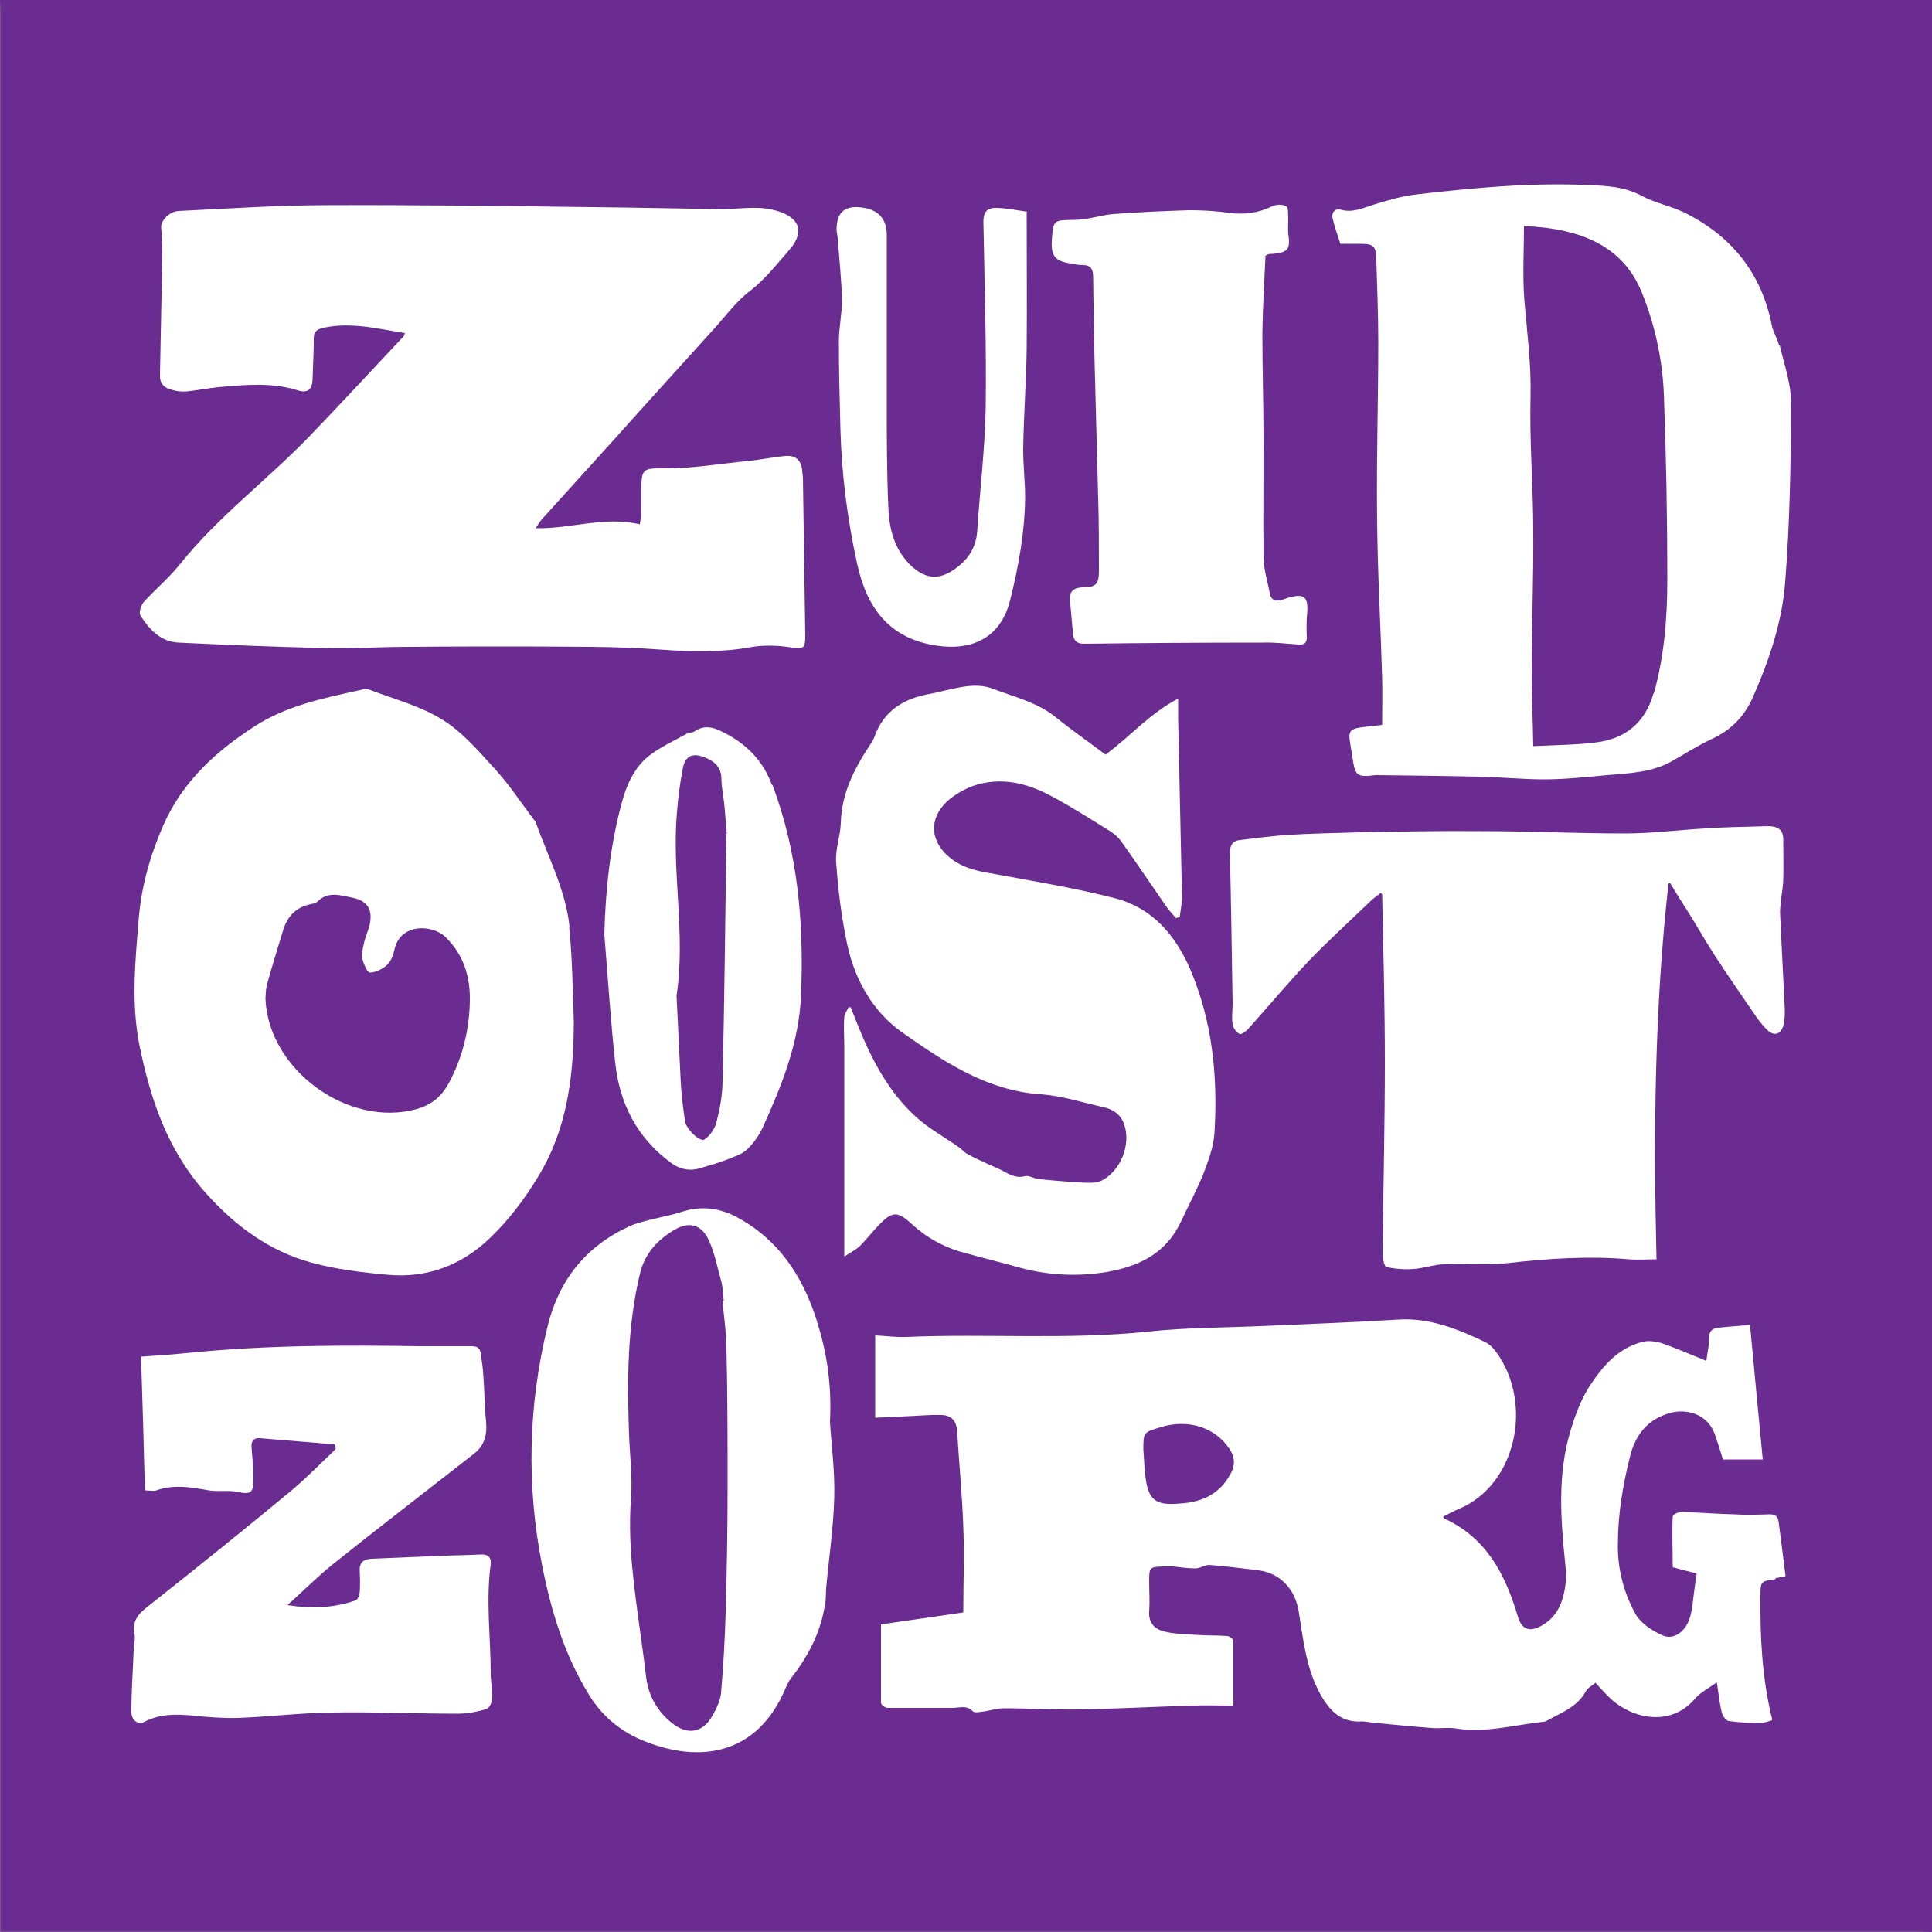
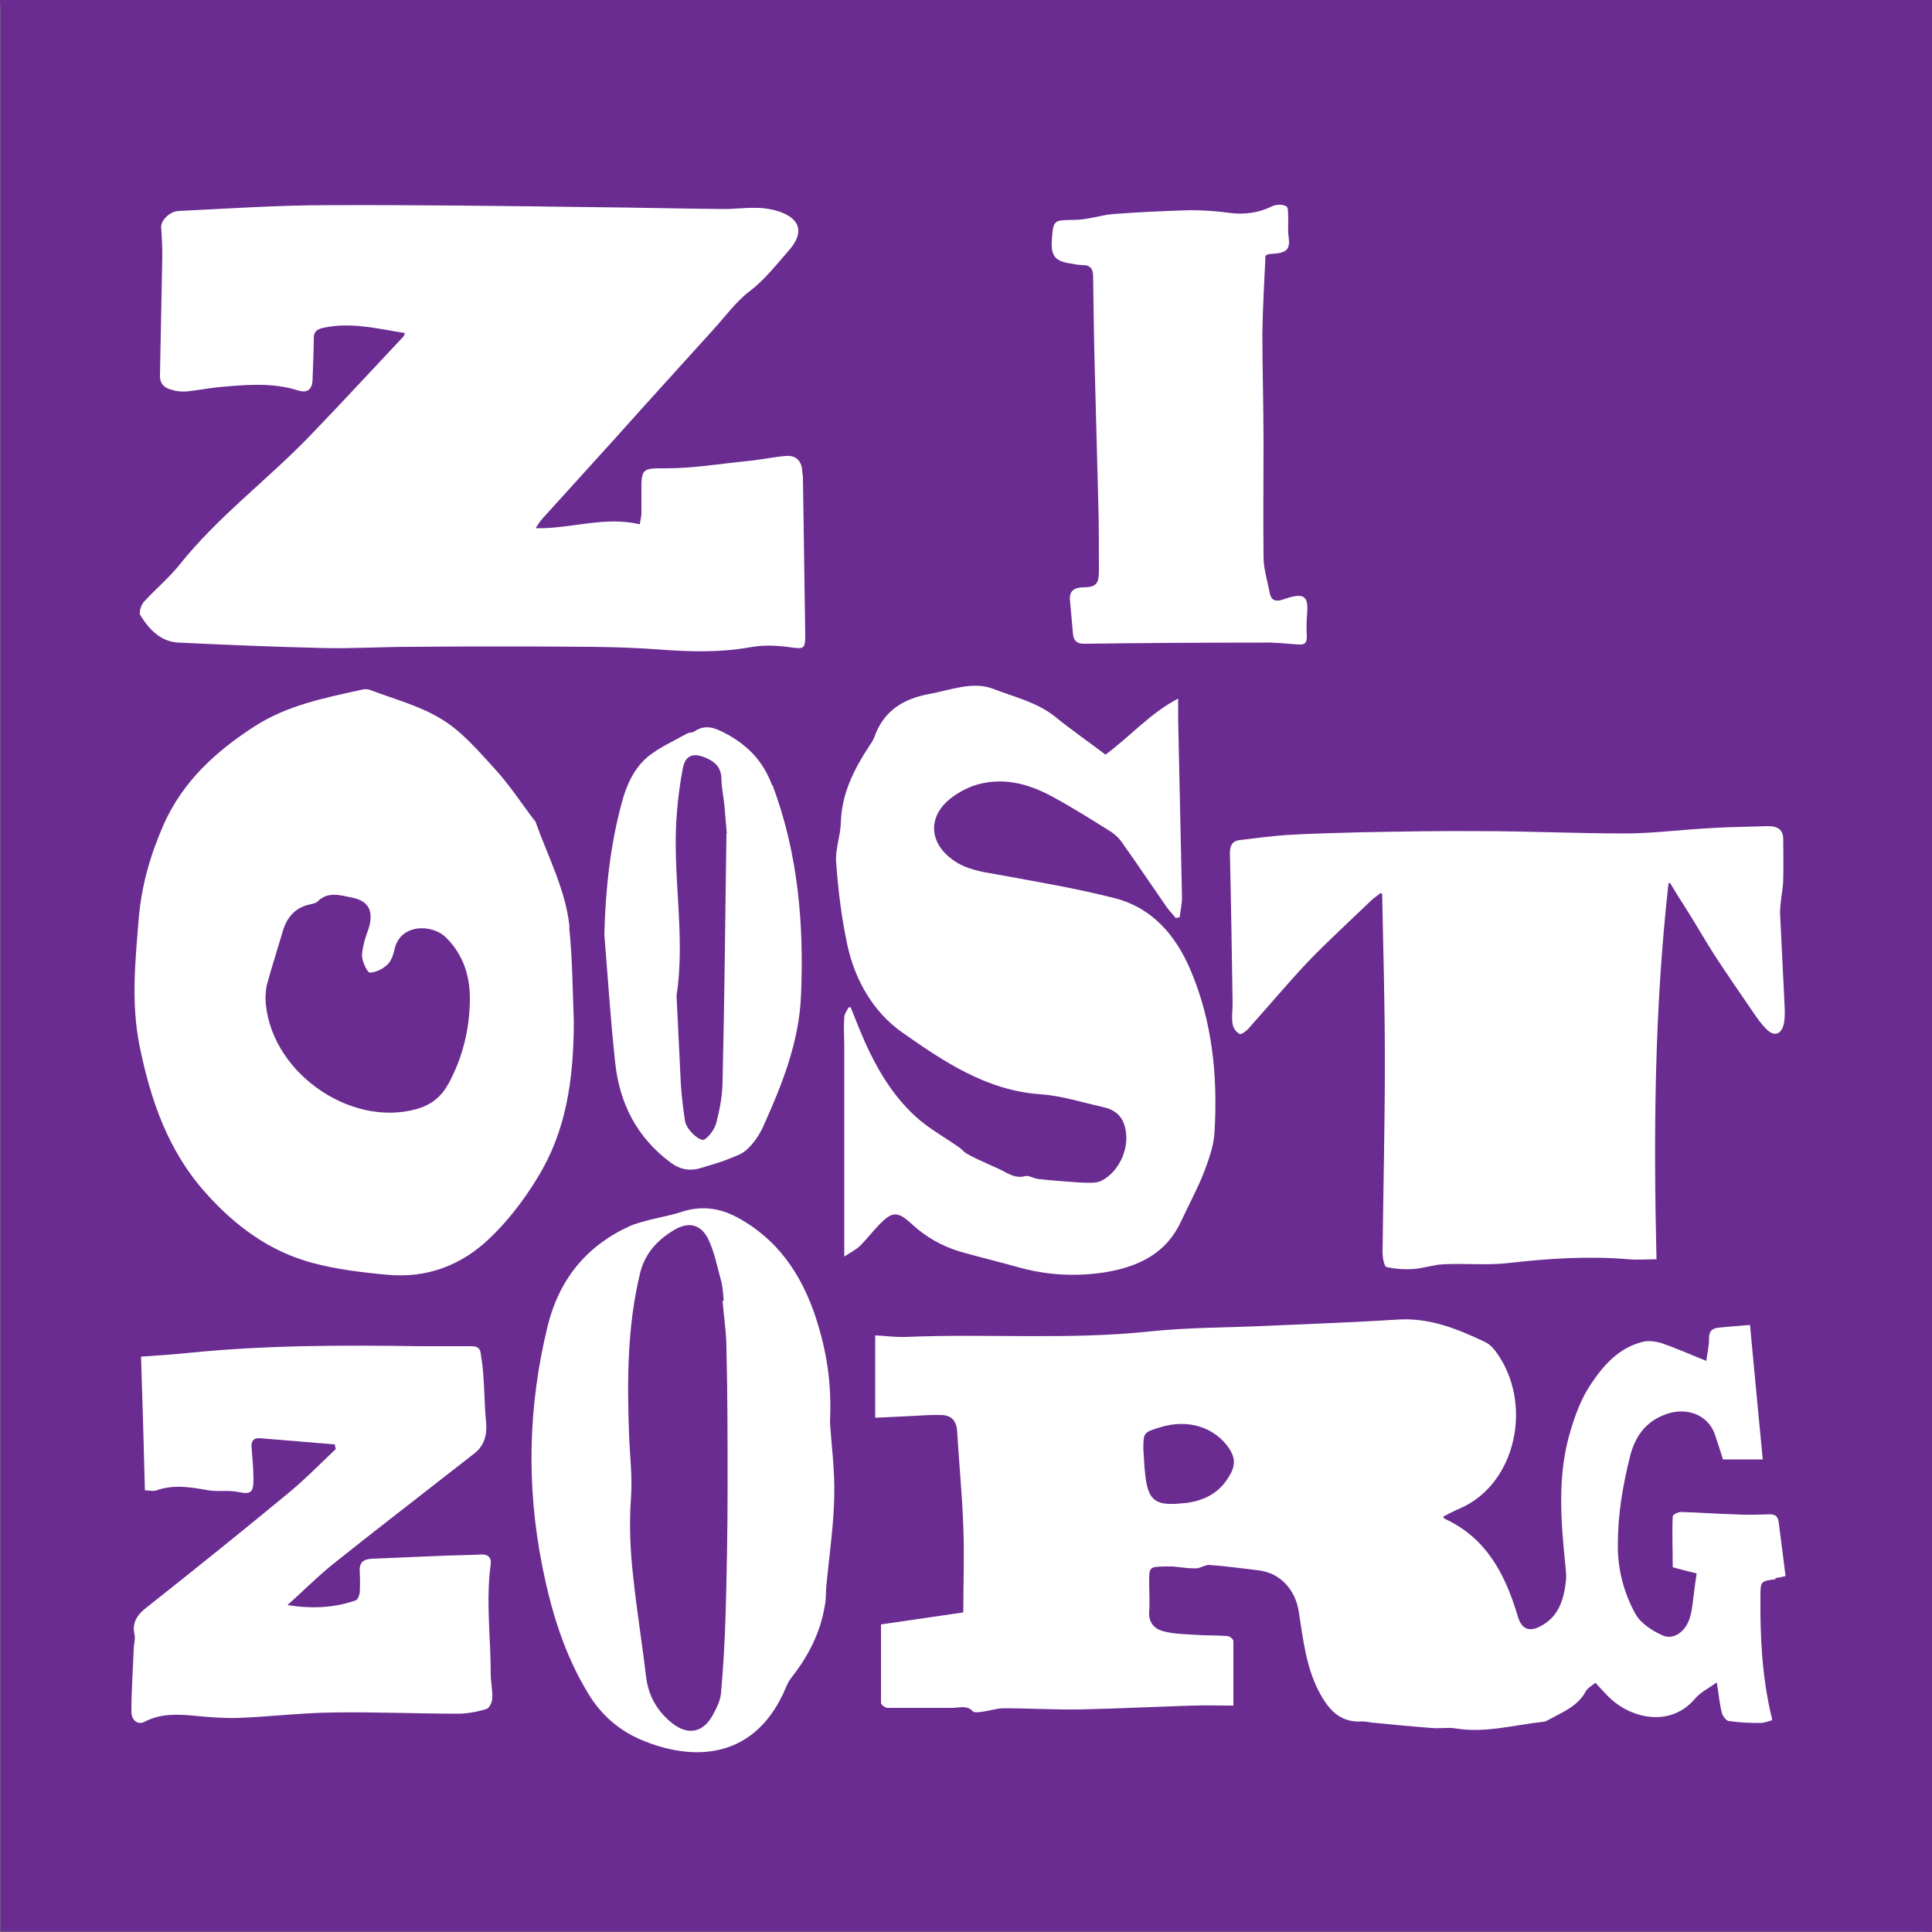
<svg xmlns="http://www.w3.org/2000/svg" id="kleur" viewBox="0 0 50 50">
  <rect x="0" y="0" width="50" height="50" fill="#808080" stroke="none" />
  <defs>
    <style>.cls-1{fill:#fff;}.cls-2{fill:#6a2c90;}</style>
  </defs>
  <path class="cls-2" d="m0,0h50v50c-.12,0-.25-.01-.37-.01-16.41,0-32.82,0-49.23,0H.01v-.39C.01,33.2.01,16.8.01.4c0-.13,0-.26-.01-.4" />
  <path class="cls-1" d="m16.56,13.55c.02-.12.04-.2.04-.28,0-.18,0-.35,0-.53-.01-.64.04-.62.64-.62.71,0,1.41-.12,2.12-.19.32-.03.64-.1.97-.13.25-.02.4.1.43.36,0,.07.02.14.02.21.02,1.36.04,2.71.06,4.07,0,.36-.04.36-.4.31-.34-.05-.69-.06-1.02,0-.78.14-1.55.12-2.34.06-1.17-.09-2.34-.07-3.51-.08-.99,0-1.97,0-2.96.01-.76,0-1.51.05-2.27.03-1.24-.03-2.48-.08-3.72-.14-.46-.02-.76-.34-.99-.71-.04-.07.02-.26.09-.34.3-.33.65-.62.93-.97.99-1.24,2.27-2.19,3.36-3.32.82-.85,1.62-1.72,2.43-2.58.02-.02.02-.04.04-.09-.7-.11-1.38-.29-2.1-.14-.18.04-.27.1-.26.31,0,.33-.02.67-.03,1,0,.28-.12.4-.39.31-.68-.21-1.36-.14-2.05-.08-.27.03-.54.08-.81.11-.13.01-.26,0-.39-.04-.2-.05-.32-.16-.31-.39.02-1.02.04-2.04.06-3.06,0-.25-.01-.51-.03-.76-.01-.17.22-.41.45-.42,1.28-.06,2.55-.15,3.83-.15,2.28-.01,4.57.02,6.85.05,1.15.01,2.29.04,3.44.05.28,0,.56-.04.84-.03.21,0,.43.04.63.11.52.2.6.55.19,1.01-.31.35-.6.73-.99,1.03-.36.27-.63.65-.94.99-.84.93-1.68,1.85-2.51,2.78-.64.71-1.28,1.41-1.92,2.12-.06.06-.1.14-.18.25.92.02,1.78-.32,2.7-.1" />
  <path class="cls-1" d="m43.18,22.87c-.36,3.21-.39,6.43-.31,9.72-.24,0-.48.02-.72,0-1.05-.09-2.09-.02-3.14.1-.55.06-1.11,0-1.66.03-.25.01-.5.1-.75.12-.24.02-.49,0-.72-.05-.06-.02-.1-.25-.1-.38.02-1.65.06-3.29.06-4.94,0-1.44-.04-2.89-.07-4.33,0,0-.01-.01-.04-.03-.08.07-.18.13-.26.21-.54.52-1.09,1.02-1.61,1.56-.53.56-1.03,1.16-1.55,1.74-.06.07-.19.16-.23.14-.09-.05-.17-.16-.18-.26-.03-.17,0-.35,0-.53-.02-1.3-.04-2.59-.07-3.89,0-.21.07-.32.26-.34.4-.05.8-.1,1.2-.13.63-.04,1.27-.05,1.9-.07,1.05-.02,2.09-.04,3.14-.03,1.24,0,2.48.06,3.72.06.69,0,1.38-.09,2.08-.13.43-.03.86-.04,1.28-.05.16,0,.32-.02.47,0,.19.03.28.15.27.35,0,.33.01.67,0,1,0,.19-.04.38-.06.57-.01.12-.03.24-.02.37.04.82.08,1.63.12,2.45,0,.13,0,.27-.03.39-.07.26-.25.31-.44.12-.13-.13-.24-.28-.34-.43-.34-.5-.69-1-1.02-1.51-.25-.39-.48-.8-.73-1.19-.14-.22-.28-.44-.41-.66-.02.01-.05.02-.07.03" />
  <path class="cls-1" d="m22.02,26.08c.07.18.15.37.22.55.35.85.78,1.65,1.46,2.27.34.31.75.53,1.13.8.06.04.11.11.18.15.14.08.28.15.42.21.16.08.34.15.5.23.19.1.36.21.59.15.1-.03.22.05.33.07.26.03.52.05.77.07.18.01.36.03.55.03.11,0,.23,0,.33-.05.5-.25.78-.94.59-1.47-.09-.26-.3-.39-.55-.44-.53-.12-1.06-.29-1.6-.33-1.4-.09-2.52-.85-3.59-1.6-.74-.52-1.22-1.34-1.42-2.26-.15-.7-.24-1.42-.29-2.14-.03-.33.11-.68.12-1.02.02-.76.34-1.39.74-2,.05-.07.1-.15.13-.23.24-.68.76-.99,1.42-1.11.55-.1,1.13-.34,1.66-.13.54.21,1.13.34,1.61.73.42.34.87.65,1.29.97.65-.48,1.15-1.07,1.88-1.45,0,.22,0,.37,0,.52.03,1.54.07,3.08.1,4.62,0,.17-.04.34-.06.52-.03,0-.07.01-.1.02-.08-.1-.17-.19-.24-.29-.39-.56-.77-1.13-1.17-1.69-.07-.1-.16-.18-.26-.25-.5-.31-1-.63-1.52-.91-.64-.35-1.33-.53-2.06-.28-.24.09-.48.23-.67.4-.5.47-.43,1.09.13,1.5.35.26.75.32,1.16.39,1.03.19,2.06.36,3.07.62.95.25,1.55.95,1.93,1.83.58,1.35.72,2.79.63,4.24-.02.33-.14.67-.26.99-.17.44-.4.86-.6,1.29-.38.83-1.08,1.17-1.93,1.32-.74.12-1.47.09-2.2-.1-.53-.15-1.07-.28-1.6-.43-.46-.14-.87-.37-1.23-.7-.39-.36-.52-.35-.89.04-.16.17-.3.35-.46.51-.1.1-.23.16-.41.28v-.4c0-1.68,0-3.35,0-5.03,0-.25-.02-.51,0-.76,0-.09.07-.17.11-.26.02,0,.05,0,.07,0" />
  <path class="cls-1" d="m8.65,37.38c-.64-.05-1.29-.11-1.93-.16-.17-.01-.22.09-.21.23.02.28.05.56.05.84,0,.35-.08.39-.41.32-.24-.05-.51,0-.75-.04-.45-.08-.9-.16-1.35,0-.08.03-.19,0-.3,0-.03-1.15-.06-2.29-.1-3.46.46-.03.86-.06,1.26-.1,1.99-.2,3.98-.2,5.97-.17.44,0,.88,0,1.32,0,.14,0,.22.04.24.18.03.2.06.4.07.6.03.39.03.79.07,1.18.03.33-.04.61-.31.82-.26.2-.51.4-.77.6-.97.76-1.96,1.52-2.92,2.29-.38.31-.73.66-1.14,1.03.64.1,1.21.07,1.76-.12.06-.02.1-.13.11-.21.01-.18.01-.35,0-.53-.02-.25.1-.33.32-.34.55-.02,1.11-.05,1.66-.07.39-.02.78-.02,1.16-.04.19-.01.27.09.25.25-.13.95,0,1.89,0,2.84,0,.21.05.42.04.63,0,.1-.08.26-.15.28-.24.07-.49.12-.74.12-1.09,0-2.18-.05-3.27-.03-.81.01-1.61.11-2.42.14-.39.01-.78-.02-1.16-.06-.44-.04-.86-.05-1.26.16-.17.09-.34-.04-.34-.26,0-.54.04-1.07.06-1.61,0-.13.05-.27.02-.39-.07-.33.09-.53.34-.72,1.24-.98,2.47-1.97,3.68-2.97.42-.35.8-.74,1.19-1.11-.01-.04-.02-.09-.03-.13" />
  <path class="cls-1" d="m21.48,36.8c.03.54.13,1.25.11,1.96-.02.79-.14,1.57-.21,2.35-.01.14,0,.28-.03.42-.11.71-.43,1.33-.87,1.89-.06.07-.1.16-.14.25-.76,1.82-2.3,1.93-3.64,1.4-.62-.24-1.12-.65-1.47-1.23-.63-1.03-.97-2.16-1.2-3.33-.41-2.07-.36-4.13.14-6.18.29-1.19.98-2.07,2.11-2.59.17-.08.35-.12.53-.17.28-.07.57-.12.84-.21.49-.16.96-.1,1.4.13,1.08.57,1.7,1.5,2.07,2.63.26.81.41,1.64.36,2.67m-2.77-3.13s.01,0,.02,0c-.02-.17-.02-.35-.07-.52-.1-.36-.17-.74-.33-1.07-.19-.39-.51-.46-.88-.24-.42.25-.75.59-.88,1.1-.34,1.39-.34,2.79-.29,4.2.02.54.09,1.09.05,1.63-.05.69-.02,1.38.06,2.07.09.86.23,1.71.33,2.56.06.5.29.9.68,1.21.41.32.8.24,1.05-.22.1-.18.19-.37.21-.56.06-.69.1-1.38.12-2.08.03-1.08.05-2.16.05-3.25,0-1.2,0-2.4-.03-3.6,0-.41-.07-.82-.1-1.23" />
  <path class="cls-1" d="m32.75,6.63c-.03.65-.07,1.32-.08,1.99,0,.94.03,1.88.03,2.83,0,.99-.01,1.97,0,2.96,0,.31.1.62.16.93.03.19.15.24.33.18.05-.02.1-.03.15-.05.41-.12.52-.03.49.39-.02.21-.02.42-.01.63,0,.15-.06.2-.21.19-.31-.02-.62-.06-.94-.05-1.54,0-3.08.01-4.62.03-.18,0-.26-.08-.28-.24-.03-.3-.05-.59-.08-.89-.02-.24.11-.32.33-.33.34,0,.42-.08.42-.43,0-.63,0-1.27-.02-1.9-.03-1.14-.06-2.27-.09-3.41-.02-.77-.03-1.53-.04-2.3,0-.19-.06-.3-.27-.3-.1,0-.21-.02-.31-.04-.4-.06-.51-.19-.49-.59.04-.55.04-.53.59-.54.33,0,.66-.12.99-.15.66-.05,1.32-.08,1.98-.1.35,0,.7.02,1.04.07.39.05.75,0,1.1-.17.1-.05.27-.06.37,0,.06.03.04.21.05.32,0,.13-.01.27,0,.39.06.39,0,.49-.41.52-.04,0-.07,0-.1.01-.02,0-.05.02-.1.05" />
-   <path class="cls-1" d="m26.57,5.49c0,1.22.01,2.38,0,3.54-.01.87-.08,1.74-.09,2.61,0,.41.05.83.05,1.24-.01.9-.17,1.78-.39,2.66-.25.99-1.01,1.3-1.89,1.17-1.24-.18-1.82-.98-2.07-2.13-.25-1.15-.4-2.31-.43-3.48-.02-.76-.04-1.51-.04-2.27,0-.35.08-.7.08-1.05-.01-.53-.07-1.07-.11-1.6,0-.08-.03-.16-.03-.24,0-.44.21-.63.65-.57q.65.08.65.72c0,1.45,0,2.89,0,4.34,0,.9,0,1.8.04,2.69.02.58.16,1.13.62,1.55.35.31.69.34,1.08.07.35-.24.57-.55.6-1,.07-1.06.2-2.12.22-3.19.02-1.6-.03-3.21-.06-4.81,0-.28.12-.37.36-.36.25.01.5.06.78.1" />
  <path class="cls-1" d="m45.95,40.84c.08-.01.17-.03.26-.05-.06-.49-.12-.95-.18-1.41-.02-.14-.09-.19-.23-.19-.31.01-.62.02-.93,0-.46-.01-.91-.05-1.37-.06-.07,0-.21.07-.21.11-.02.44,0,.87,0,1.32.21.06.42.11.62.16-.03.19-.05.34-.07.5-.03.21-.04.42-.1.62-.1.38-.43.62-.72.48-.27-.12-.56-.31-.7-.56-.3-.55-.46-1.16-.45-1.8,0-.78.13-1.53.32-2.29.15-.57.47-.94,1.02-1.1.41-.12.99,0,1.18.58.07.2.13.4.2.62h1.03c-.11-1.15-.22-2.29-.33-3.48-.23.02-.53.04-.82.07-.17.02-.25.1-.24.3,0,.19-.05.37-.07.56-.4-.16-.76-.32-1.13-.45-.15-.05-.34-.08-.49-.05-.65.15-1.06.63-1.4,1.15-.22.34-.37.74-.49,1.14-.35,1.14-.26,2.32-.14,3.48.01.13.03.26.02.39-.05.48-.17.93-.63,1.19-.32.18-.52.1-.62-.24-.32-1.08-.81-2.03-1.9-2.53-.01,0-.02-.03-.03-.05.14-.07.28-.15.43-.21,1.46-.63,1.91-2.72.94-4.05-.08-.11-.19-.22-.31-.27-.7-.33-1.41-.62-2.22-.57-1.11.07-2.23.11-3.35.16-1.04.05-2.08.04-3.11.15-2.09.22-4.19.05-6.28.14-.28.01-.55-.03-.8-.04v2.13c.32-.01.59-.03.86-.04.28-.01.56-.04.84-.03.25,0,.4.13.42.41.05.83.13,1.65.16,2.48.03.72,0,1.44,0,2.22-.7.1-1.43.21-2.13.31,0,.68,0,1.35,0,2.03,0,.05.11.13.17.13.56,0,1.11,0,1.67,0,.19,0,.38-.08.54.09.04.04.15.02.23.01.19-.02.38-.09.56-.09.66,0,1.32.04,1.98.03.97-.02,1.95-.07,2.92-.1.33-.01.67,0,1.05,0,0-.57,0-1.12,0-1.67,0-.05-.1-.13-.16-.13-.27-.02-.54-.01-.81-.03-.28-.02-.56-.02-.83-.09-.24-.06-.4-.22-.38-.52.02-.25,0-.51,0-.77,0-.37.01-.38.38-.39.08,0,.16,0,.24,0,.19.02.38.05.58.05.12,0,.24-.09.35-.09.43.03.85.09,1.28.14.57.07.95.5,1.04,1.06.12.74.19,1.5.58,2.18.24.42.54.71,1.07.67.08,0,.16.02.24.03.52.05,1.03.1,1.55.14.2.02.41-.02.61.01.78.13,1.52-.09,2.28-.17.06,0,.11-.04.17-.07.35-.19.73-.34.93-.72.05-.09.17-.15.25-.22.14.15.26.29.4.42.56.51,1.54.73,2.17,0,.14-.17.35-.27.57-.43.05.3.07.55.13.78.02.09.11.21.18.22.27.04.54.05.81.05.1,0,.21-.04.31-.07,0-.07-.01-.09-.02-.12-.24-1.02-.29-2.05-.28-3.09,0-.39.01-.39.39-.44Zm-14.11-2.69c-.22.42-.58.65-1.04.73-.09.02-.17.02-.26.03-.64.06-.83-.09-.9-.73-.03-.22-.03-.44-.05-.66,0-.44,0-.45.43-.58.73-.23,1.43,0,1.8.56.14.22.15.41.03.64Z" />
  <path class="cls-1" d="m14.74,23.99c-.1-.96-.56-1.82-.88-2.72,0-.02-.02-.03-.03-.04-.35-.46-.66-.94-1.05-1.36-.41-.45-.83-.94-1.34-1.25-.56-.35-1.22-.52-1.85-.76-.07-.03-.16-.03-.23-.01-.95.21-1.92.4-2.76.94-1.01.65-1.87,1.43-2.37,2.56-.34.78-.57,1.57-.64,2.43-.09,1.1-.2,2.17.02,3.28.29,1.42.74,2.73,1.72,3.82.76.85,1.64,1.5,2.74,1.8.63.17,1.29.25,1.95.31,1.03.1,1.94-.25,2.67-.96.47-.45.88-.99,1.22-1.55.73-1.18.94-2.51.94-4.06-.03-.69-.03-1.56-.12-2.43Zm-3.15,4.08c-.18.33-.45.53-.8.63-1.77.5-3.86-1.02-3.92-2.87.01-.13.01-.27.05-.39.12-.44.26-.87.39-1.31.1-.37.31-.63.69-.72.08-.02.17-.03.22-.08.27-.27.58-.16.89-.1.41.08.55.32.45.73-.04.15-.11.3-.14.45-.03.13-.07.28-.04.41.03.13.13.35.19.35.15,0,.33-.09.45-.2.1-.09.16-.26.19-.4.15-.68.99-.66,1.34-.3.43.43.61.97.61,1.56,0,.78-.18,1.53-.56,2.23Z" />
-   <path class="cls-1" d="m46.04,8.94c-.04-.19-.16-.35-.19-.54-.27-1.34-1.04-2.29-2.24-2.89-.36-.18-.77-.25-1.12-.44-.44-.24-.9-.26-1.37-.28-1.49-.07-2.97.07-4.45.24-.37.04-.74.15-1.1.26-.29.09-.55.22-.86.14-.16-.05-.26.07-.22.23.05.22.13.43.2.65.15,0,.32,0,.49,0,.38,0,.43.05.44.42.02.71.05,1.42.05,2.14,0,1.52-.05,3.03-.03,4.55.01,1.37.09,2.75.13,4.12.01.4,0,.81,0,1.22,0,0,0,0,0,0-.17.02-.35.04-.52.06-.31.04-.36.11-.31.4.02.12.04.24.06.37.07.49.11.53.6.47,0,0,.02,0,.03,0,.88.01,1.76.02,2.64.04.56.01,1.13.07,1.69.07.54,0,1.09-.06,1.63-.11.6-.05,1.2-.07,1.73-.39.33-.19.65-.39.99-.55.5-.23.85-.6,1.06-1.09.42-.95.75-1.94.83-2.96.12-1.55.15-3.11.15-4.67,0-.49-.18-.98-.29-1.46Zm-3.25,9.01c-.21.74-.71,1.16-1.46,1.26-.53.07-1.07.07-1.65.1-.01-.66-.04-1.3-.04-1.94,0-1.21.05-2.41.04-3.62,0-1.16-.1-2.33-.07-3.49.02-.84-.09-1.66-.16-2.49-.05-.64-.01-1.28-.01-1.92,1.49.06,2.57.53,3.05,1.72.34.84.53,1.72.57,2.62.06,1.6.09,3.21.09,4.81,0,.99-.08,1.99-.35,2.95Z" />
  <path class="cls-1" d="m19.98,20.32c-.22-.6-.6-1-1.13-1.3-.28-.15-.56-.31-.88-.09-.06.04-.14.02-.2.06-.34.19-.7.35-1,.59-.36.3-.56.74-.68,1.2-.3,1.11-.42,2.25-.45,3.4.09,1.1.16,2.21.28,3.31.11,1.06.56,1.95,1.44,2.6.24.18.51.23.8.13.23-.07.46-.13.68-.22.17-.07.37-.13.5-.26.16-.15.3-.35.4-.56.49-1.09.94-2.19.99-3.42.08-1.87-.08-3.69-.74-5.45Zm-1.18,1.27c-.03,2.12-.05,4.25-.1,6.37,0,.37-.07.74-.16,1.09-.04.16-.17.35-.31.44-.11.07-.47-.26-.5-.47-.05-.32-.09-.65-.11-.97-.04-.75-.07-1.51-.11-2.26,0,0,0-.02,0-.03.24-1.58-.13-3.17.01-4.75.03-.38.08-.75.15-1.12.06-.32.24-.41.54-.3.24.09.45.23.46.55,0,.25.06.49.08.73.02.24.04.47.06.71h-.02Z" />
</svg>